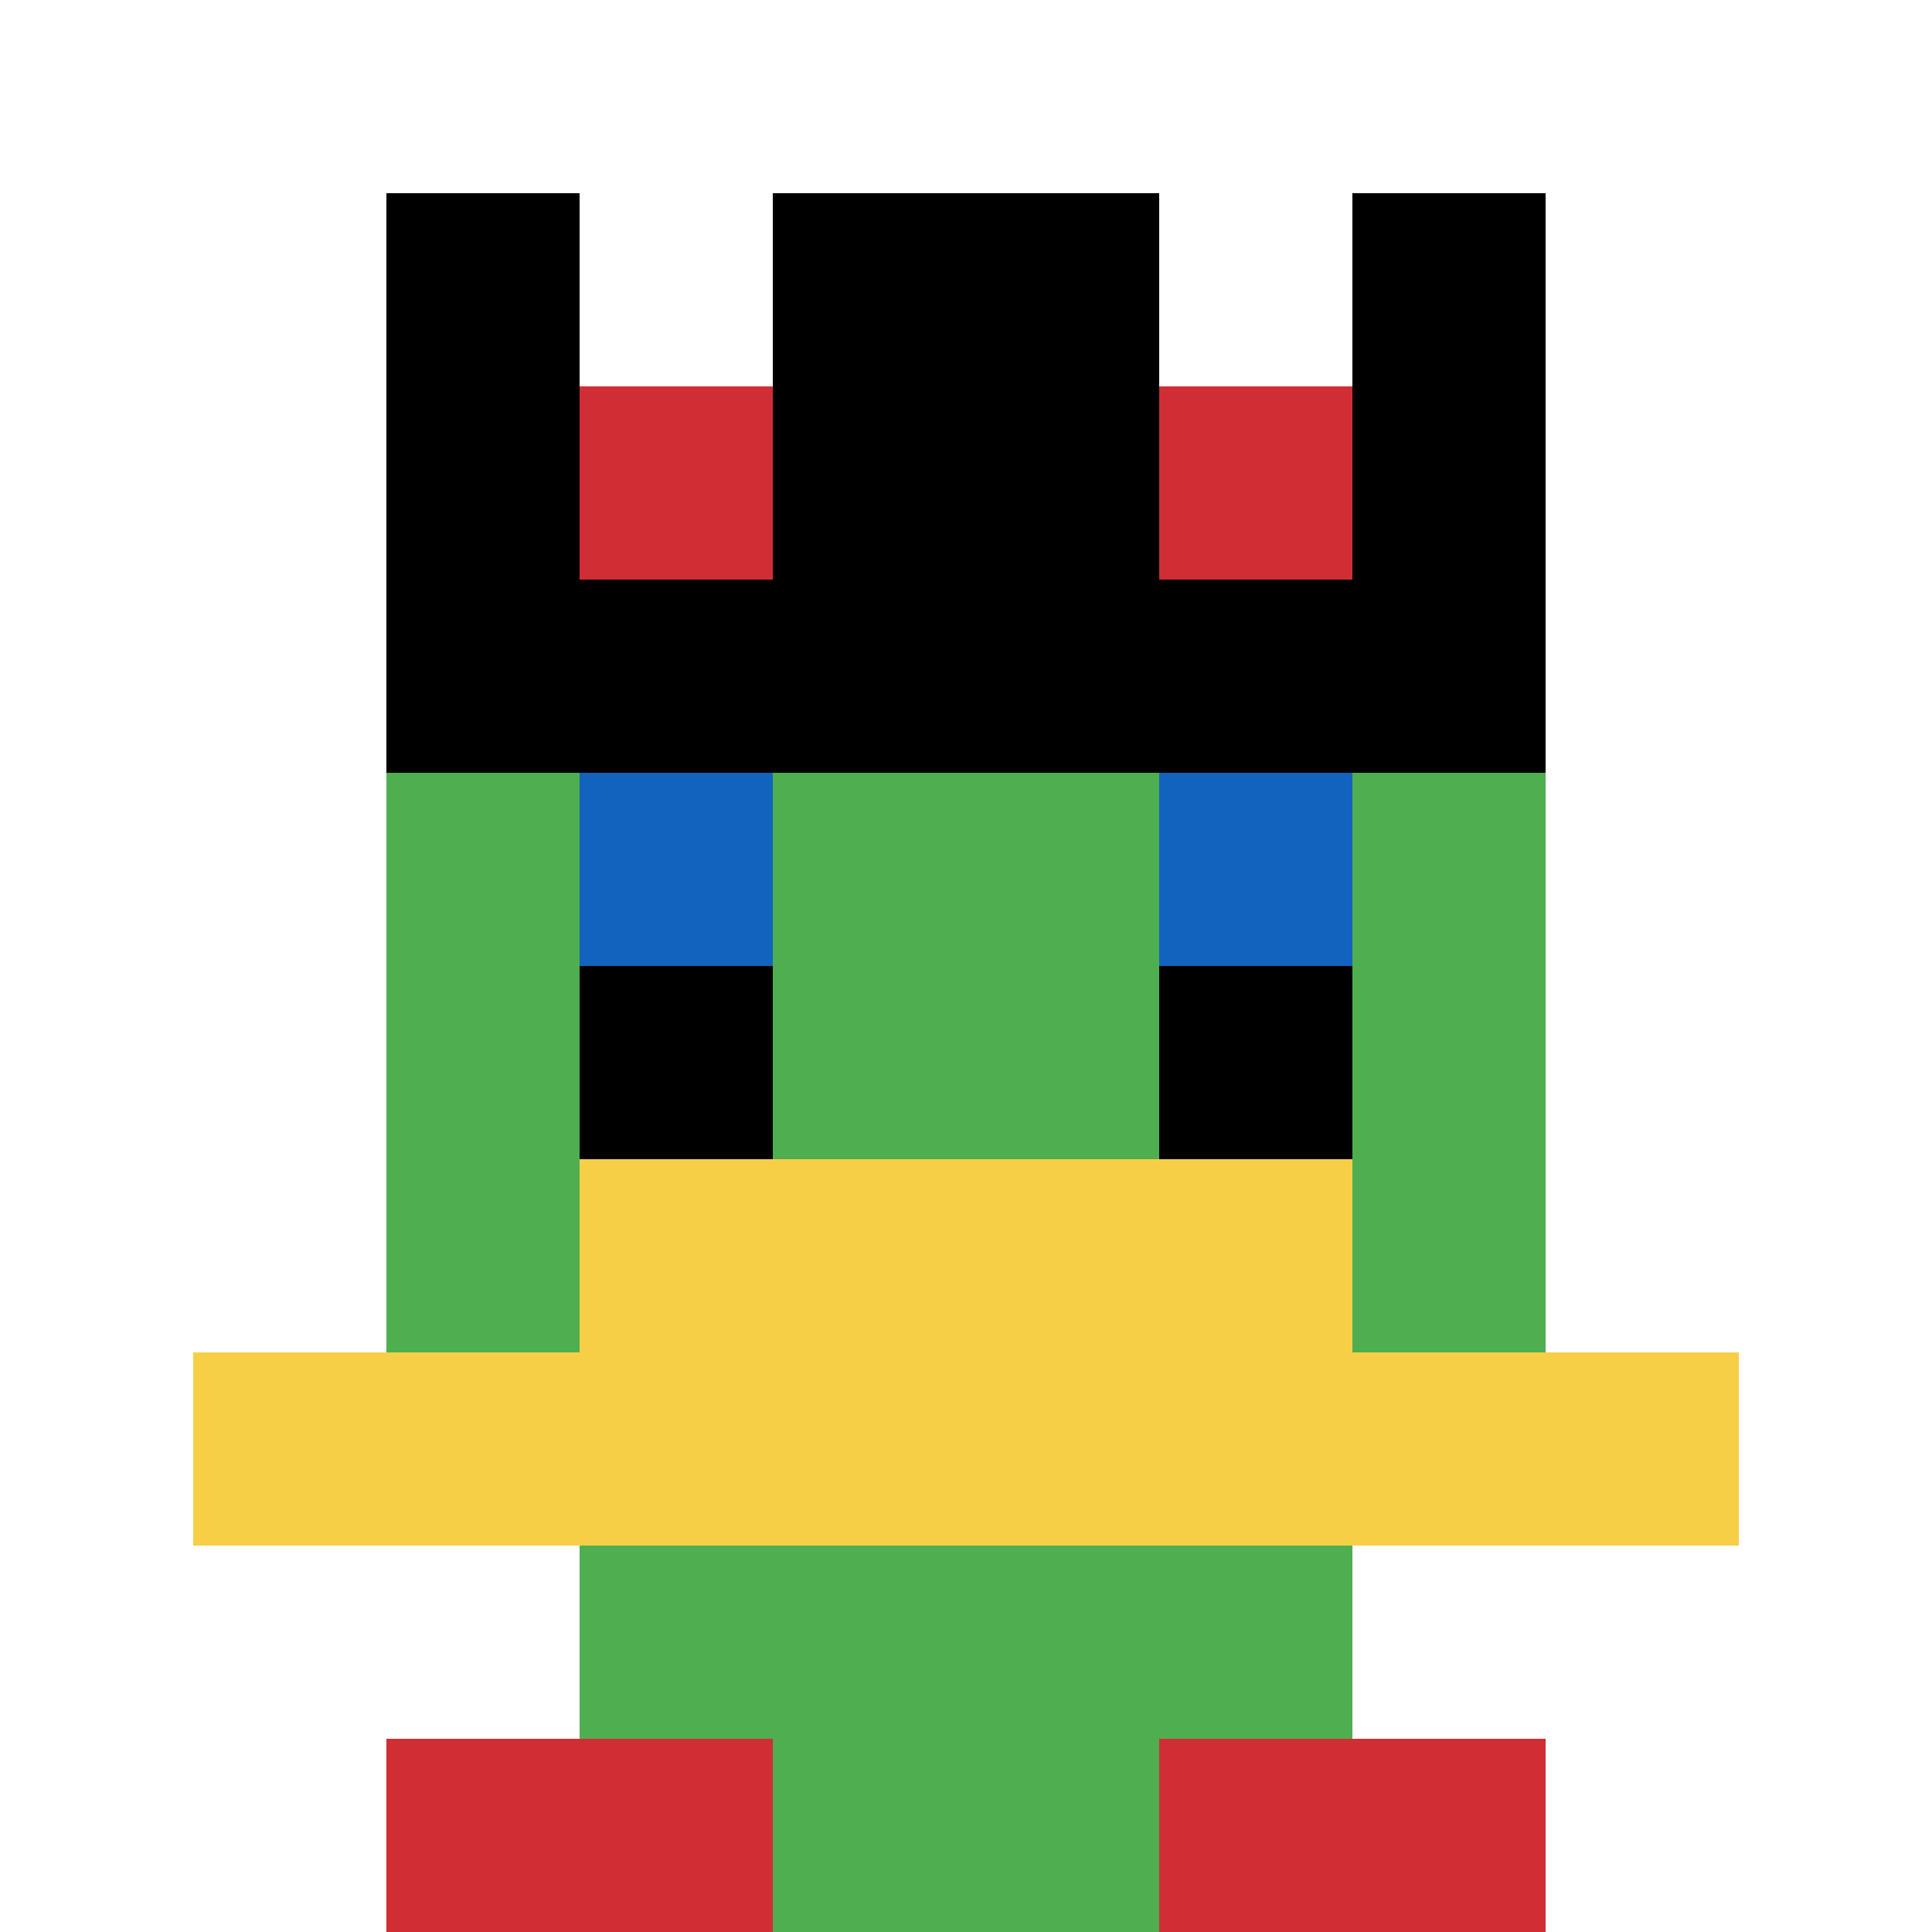
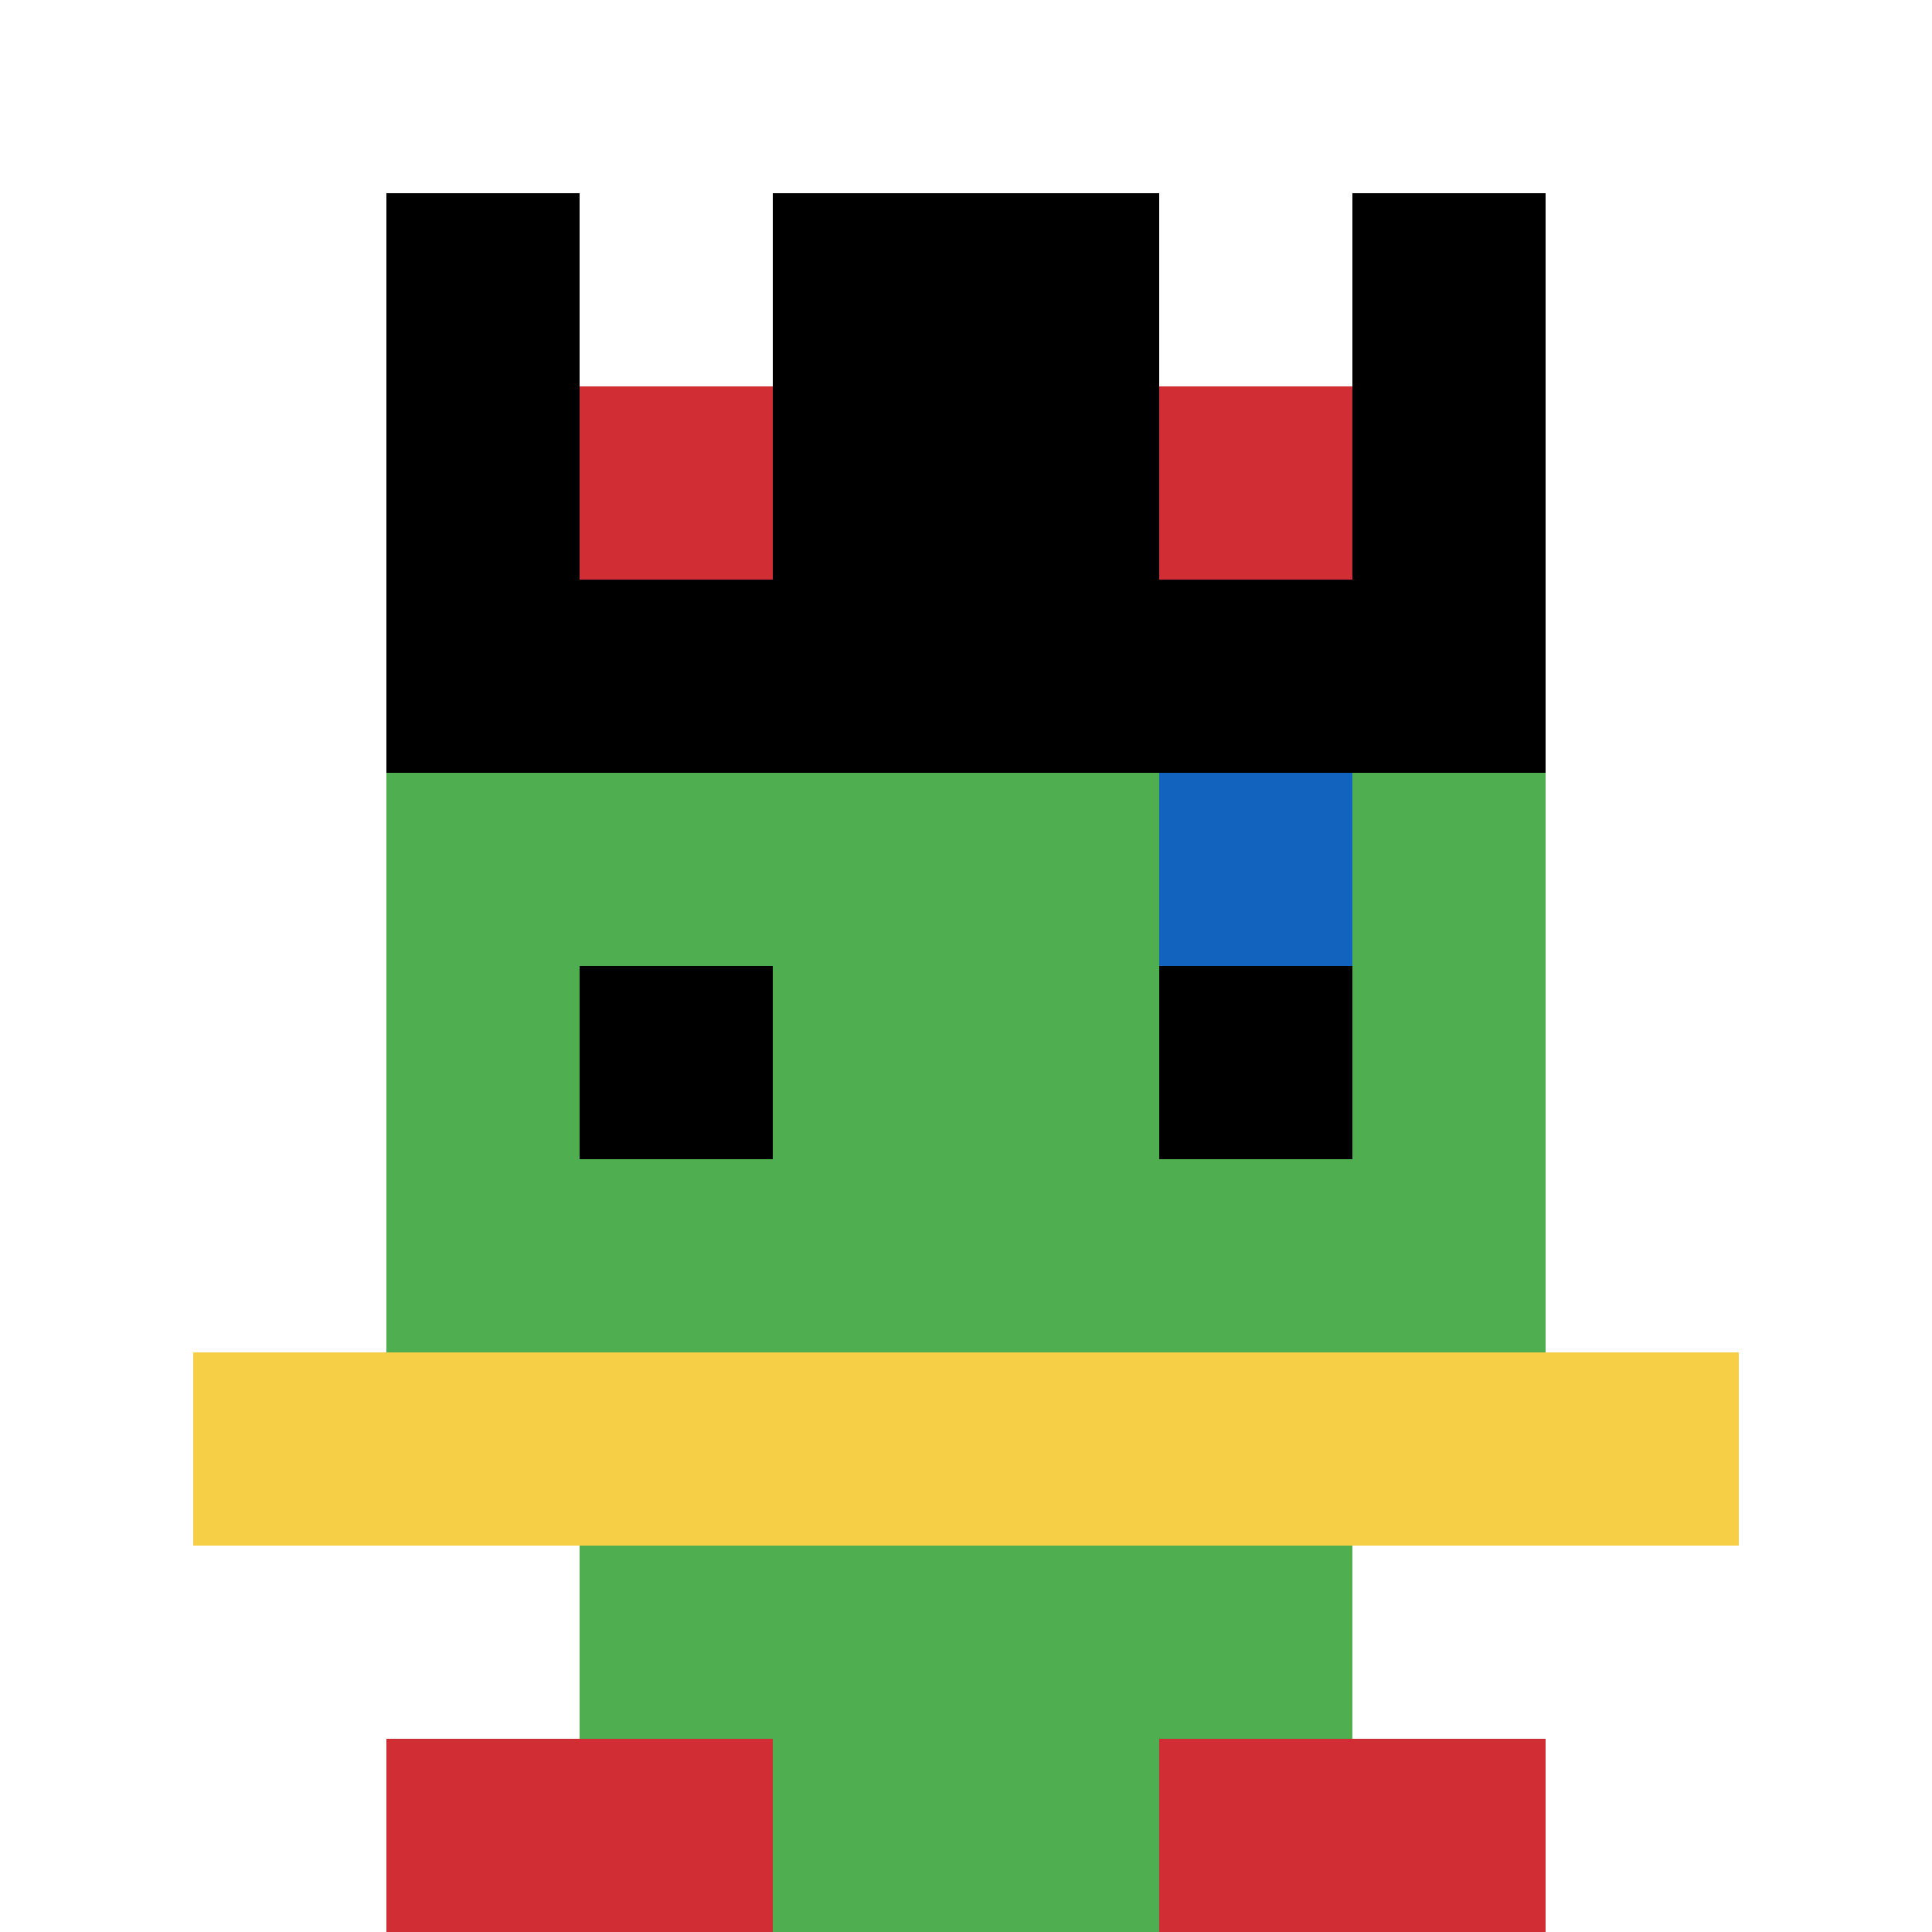
<svg xmlns="http://www.w3.org/2000/svg" version="1.1" width="695" height="695">
  <title>'goose-pfp-516425' by Dmitri Cherniak</title>
  <desc>seed=516425
backgroundColor=#ffffff
padding=20
innerPadding=0
timeout=500
dimension=1
border=false
Save=function(){return n.handleSave()}
frame=1317

Rendered at Sun Sep 15 2024 17:46:29 GMT+0300 (Eastern European Summer Time)
Generated in &lt;1ms
</desc>
  <defs />
  <rect width="100%" height="100%" fill="#ffffff" />
  <g>
    <g id="0-0">
      <rect x="0" y="0" height="695" width="695" fill="#ffffff" />
      <g>
        <rect id="0-0-3-2-4-7" x="208.5" y="139" width="278" height="486.5" fill="#4FAE4F" />
        <rect id="0-0-2-3-6-5" x="139" y="208.5" width="417" height="347.5" fill="#4FAE4F" />
        <rect id="0-0-4-8-2-2" x="278" y="556" width="139" height="139" fill="#4FAE4F" />
        <rect id="0-0-1-7-8-1" x="69.5" y="486.5" width="556" height="69.5" fill="#F7CF46" />
-         <rect id="0-0-3-6-4-2" x="208.5" y="417" width="278" height="139" fill="#F7CF46" />
-         <rect id="0-0-3-4-1-1" x="208.5" y="278" width="69.5" height="69.5" fill="#1263BD" />
        <rect id="0-0-6-4-1-1" x="417" y="278" width="69.5" height="69.5" fill="#1263BD" />
        <rect id="0-0-3-5-1-1" x="208.5" y="347.5" width="69.5" height="69.5" fill="#000000" />
        <rect id="0-0-6-5-1-1" x="417" y="347.5" width="69.5" height="69.5" fill="#000000" />
        <rect id="0-0-2-1-1-2" x="139" y="69.5" width="69.5" height="139" fill="#000000" />
        <rect id="0-0-4-1-2-2" x="278" y="69.5" width="139" height="139" fill="#000000" />
        <rect id="0-0-7-1-1-2" x="486.5" y="69.5" width="69.5" height="139" fill="#000000" />
        <rect id="0-0-2-2-6-2" x="139" y="139" width="417" height="139" fill="#000000" />
        <rect id="0-0-3-2-1-1" x="208.5" y="139" width="69.5" height="69.5" fill="#D12D35" />
        <rect id="0-0-6-2-1-1" x="417" y="139" width="69.5" height="69.5" fill="#D12D35" />
        <rect id="0-0-2-9-2-1" x="139" y="625.5" width="139" height="69.5" fill="#D12D35" />
        <rect id="0-0-6-9-2-1" x="417" y="625.5" width="139" height="69.5" fill="#D12D35" />
      </g>
      <rect x="0" y="0" stroke="white" stroke-width="0" height="695" width="695" fill="none" />
    </g>
  </g>
</svg>